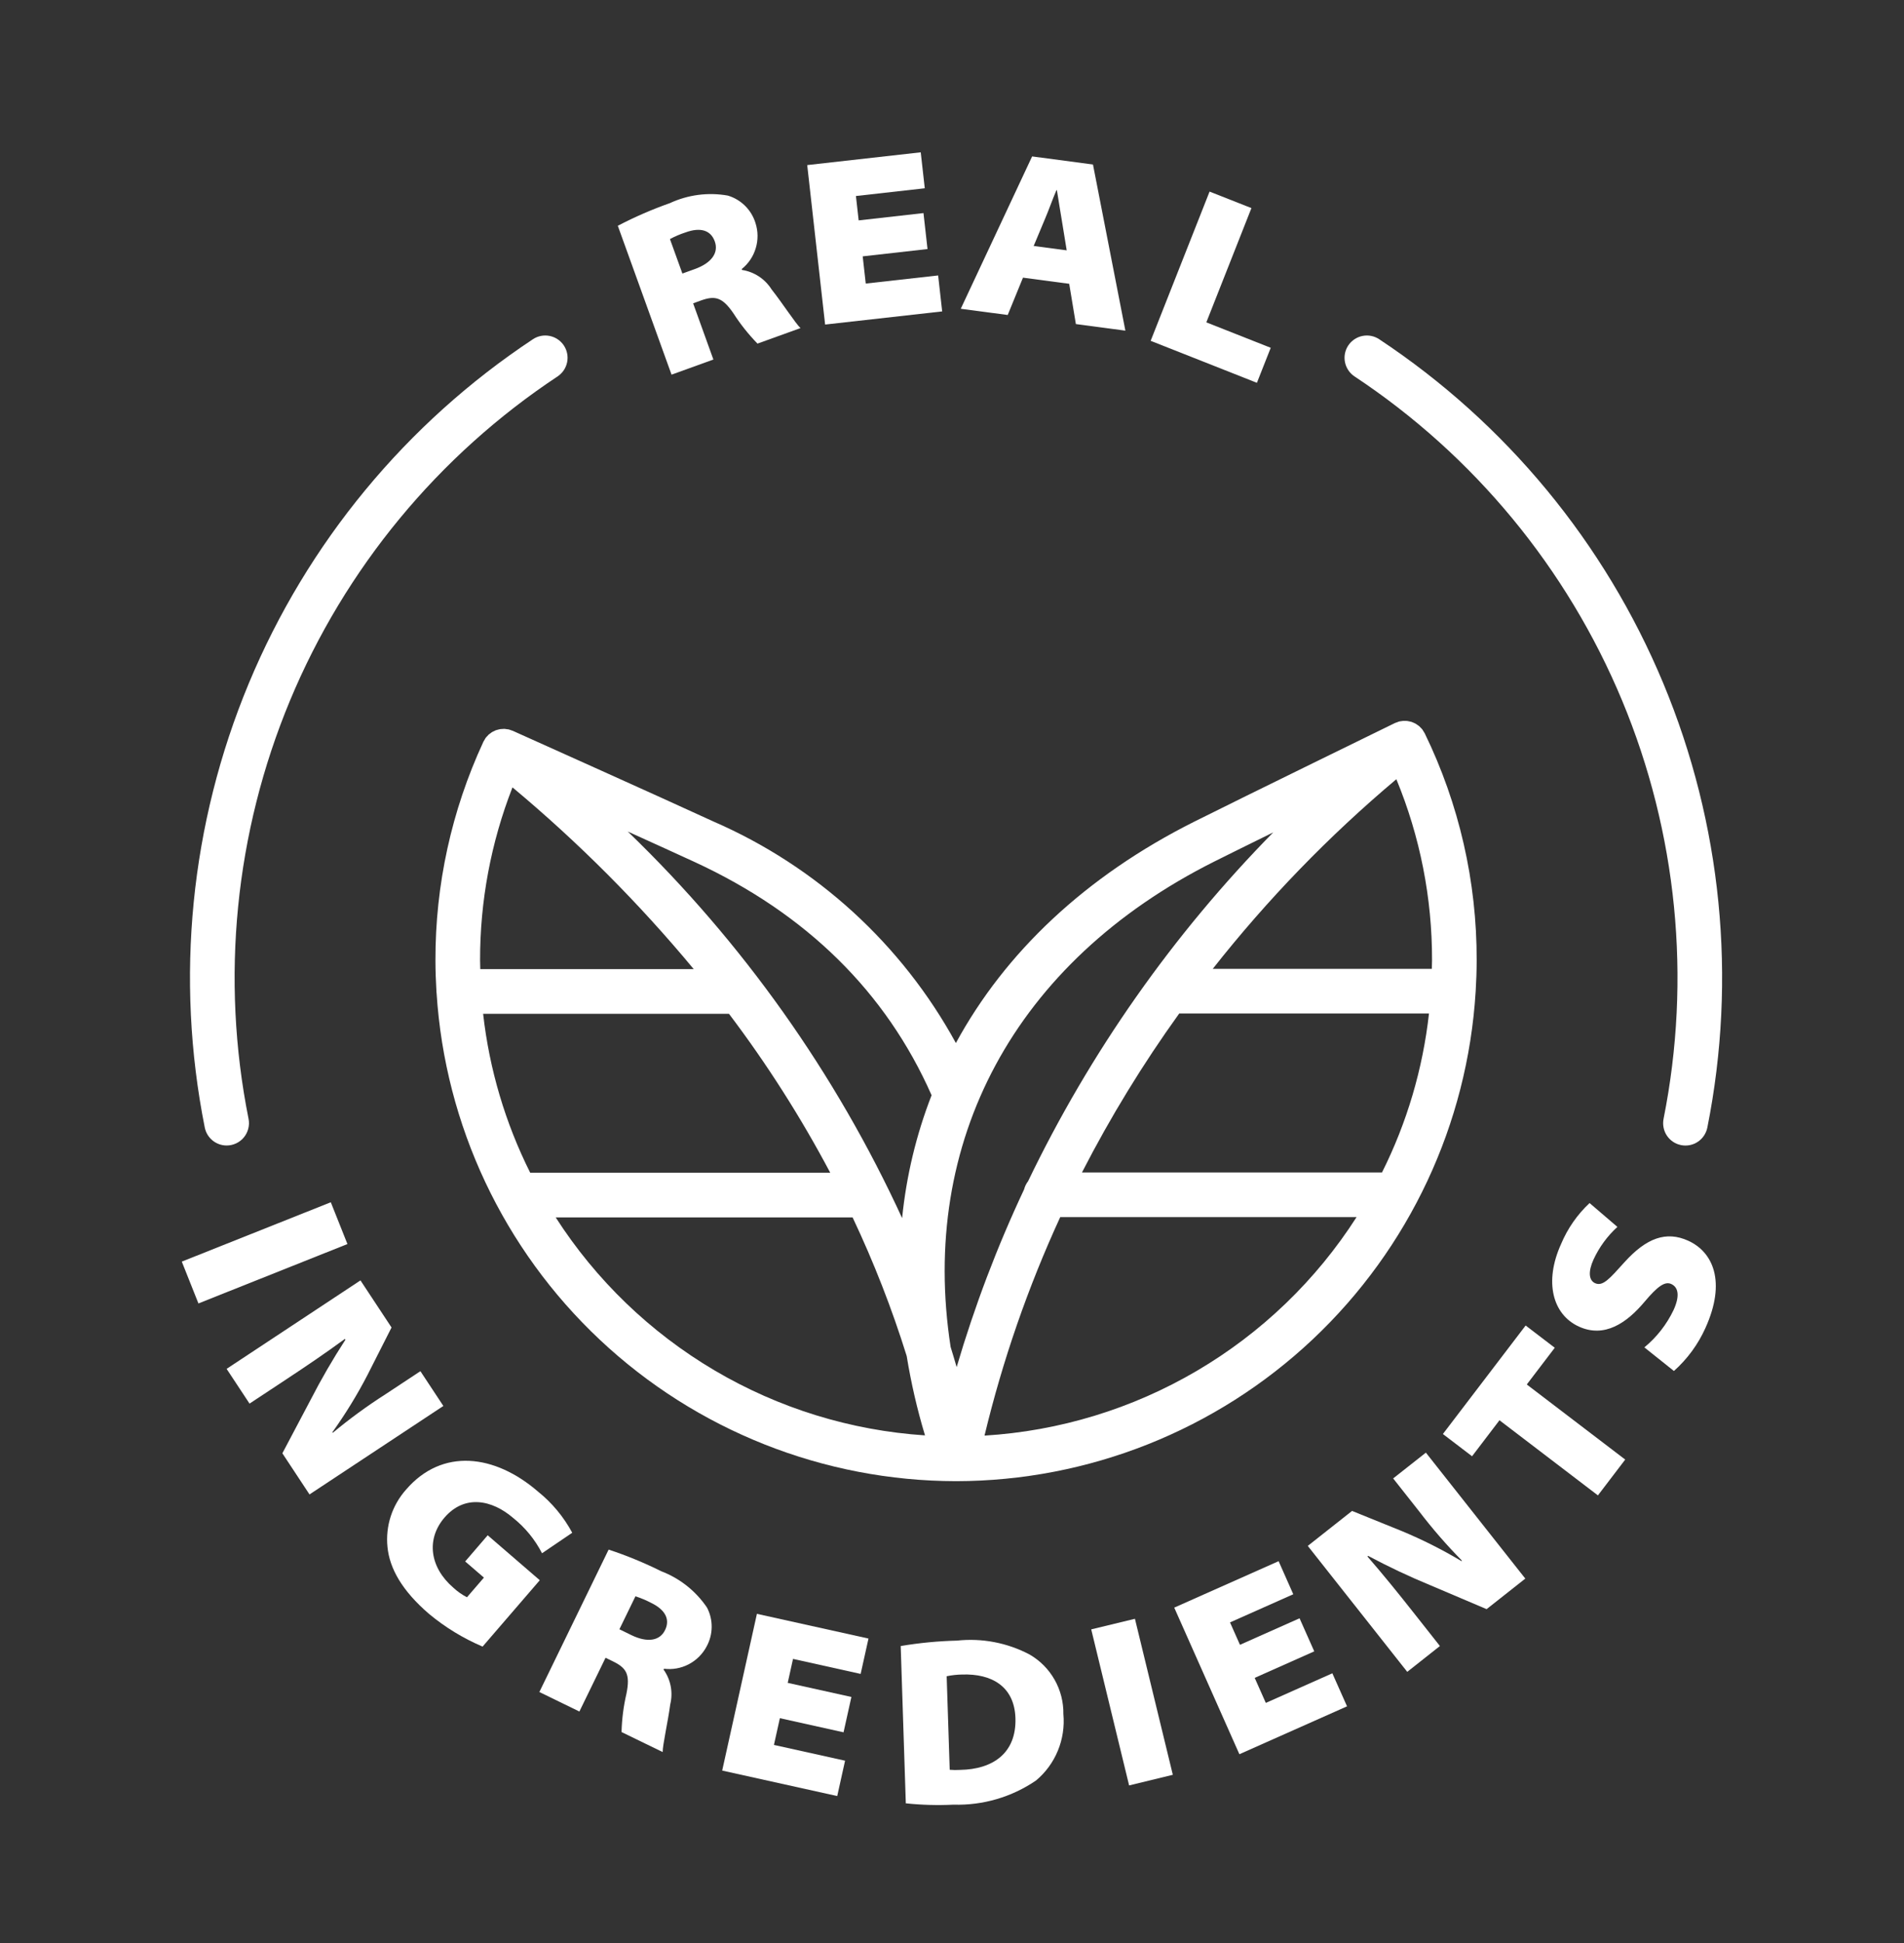
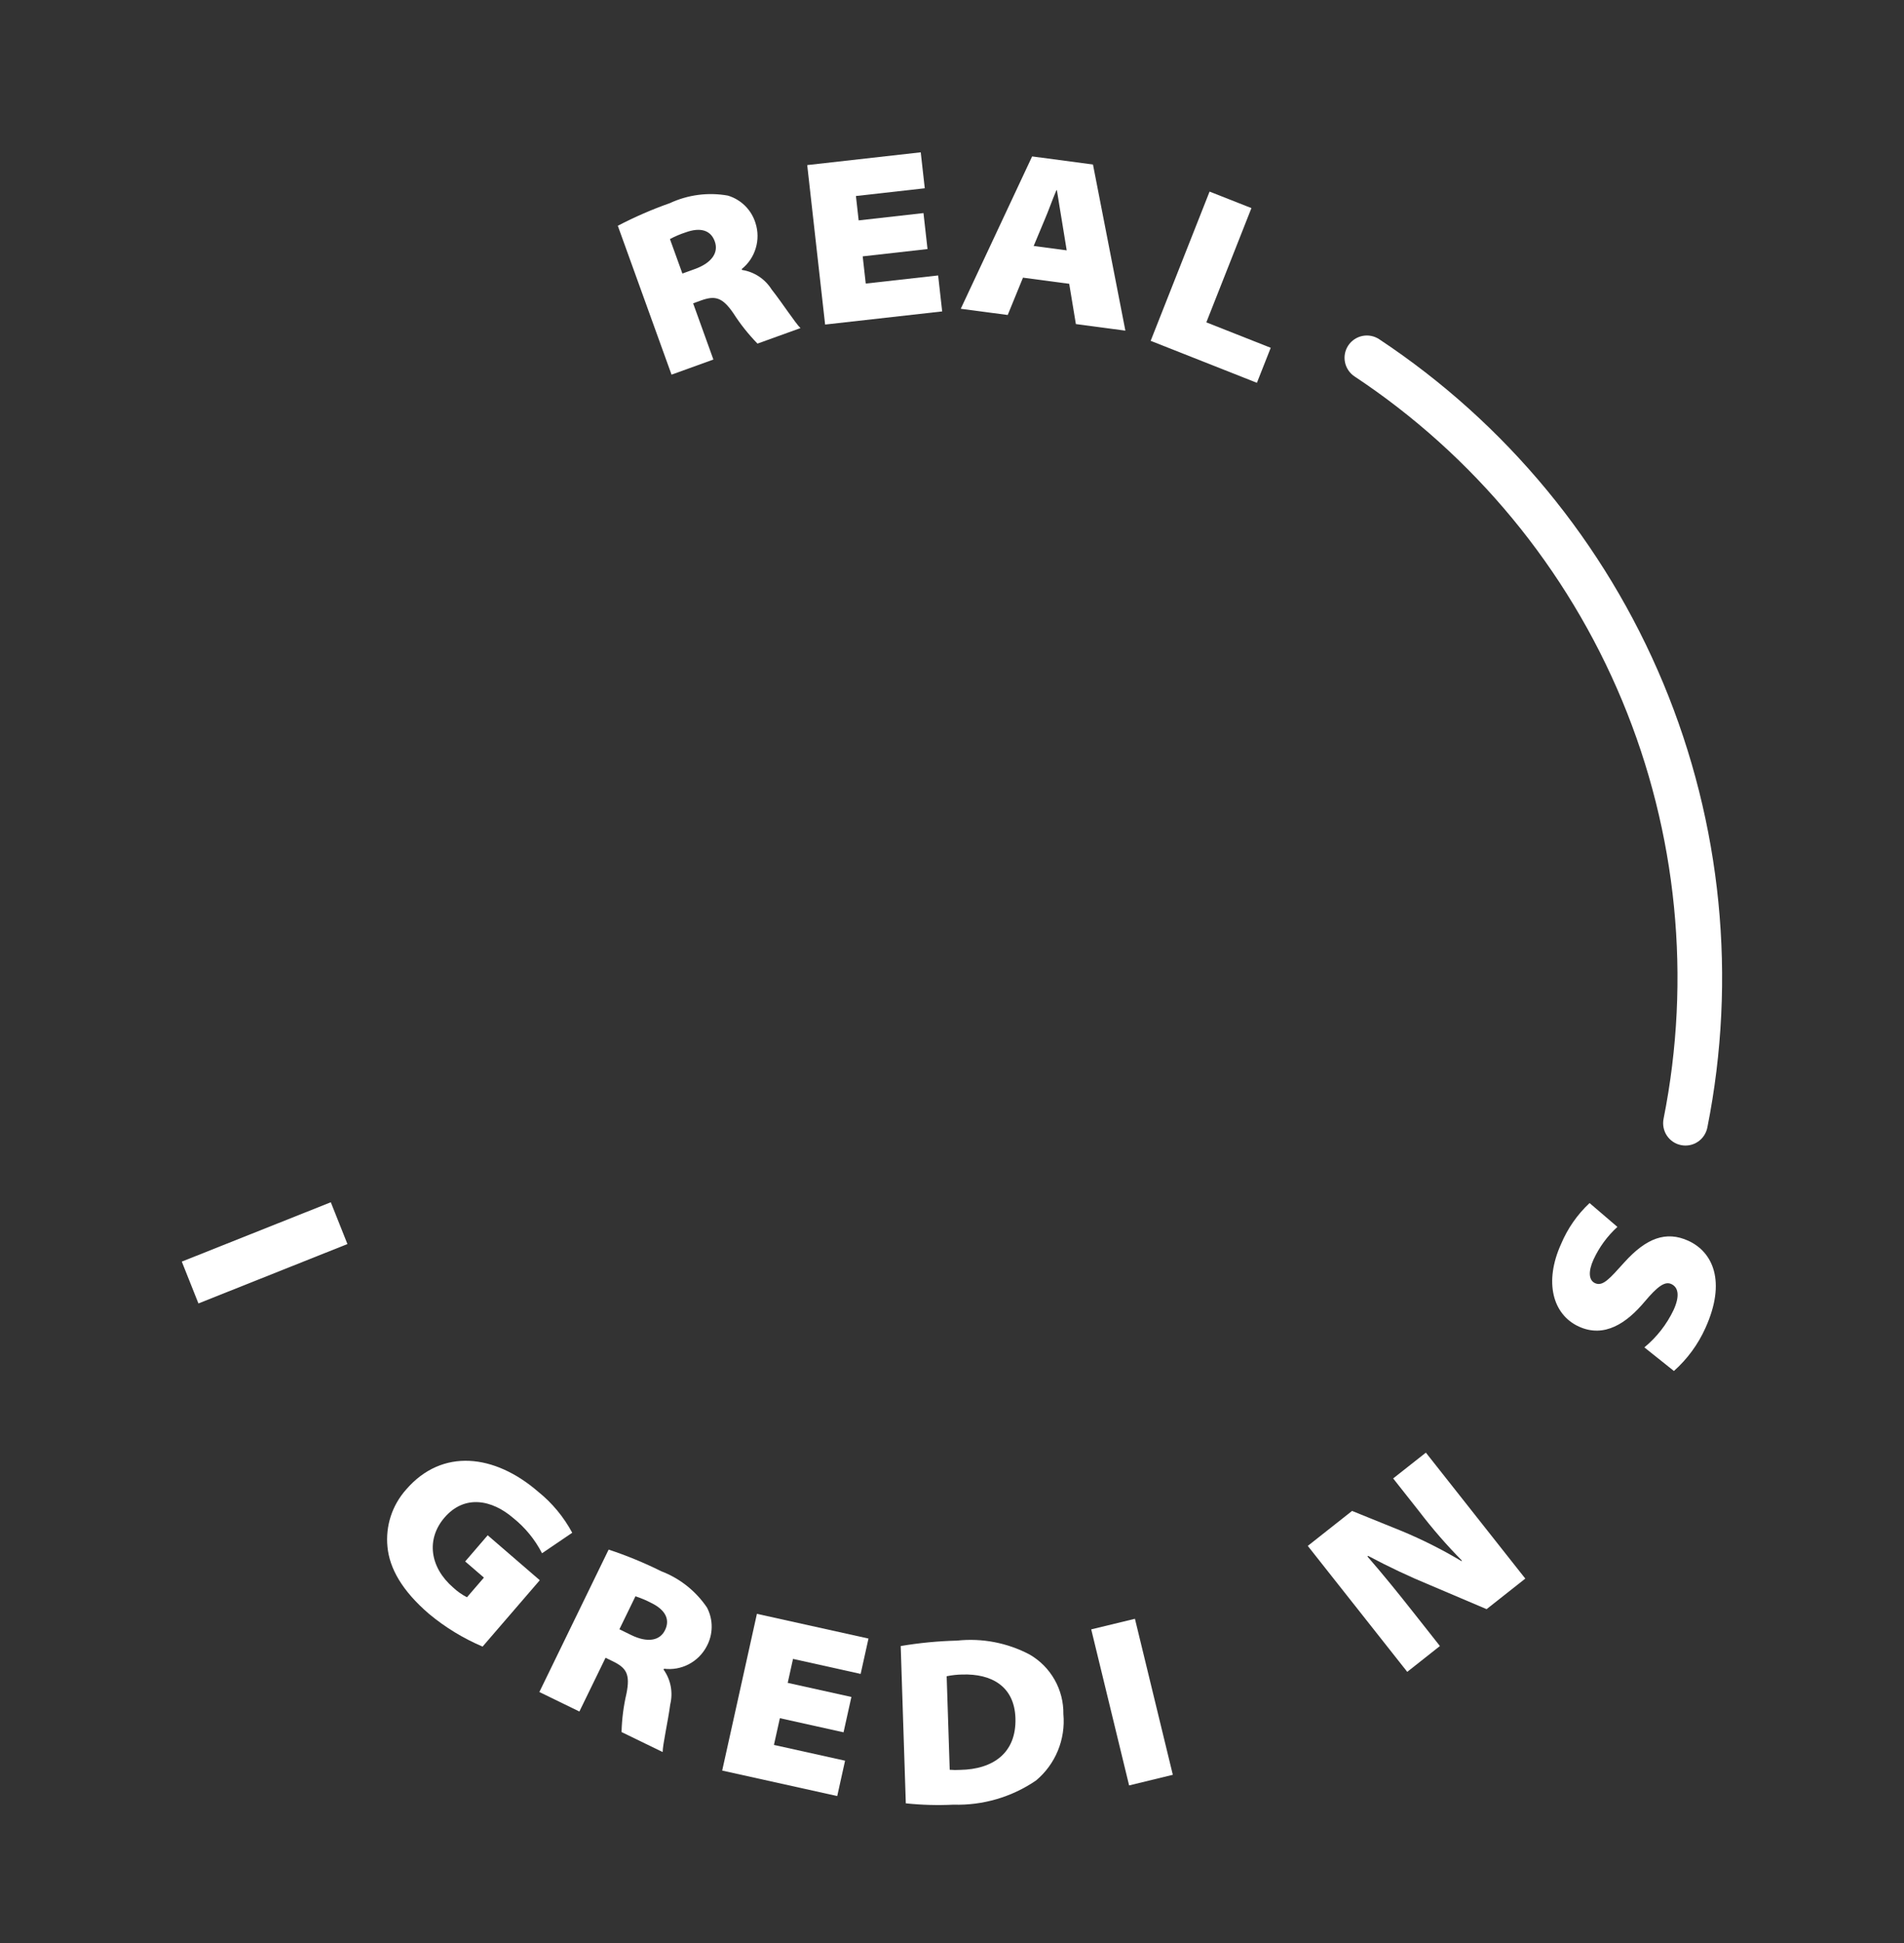
<svg xmlns="http://www.w3.org/2000/svg" fill="none" viewBox="0 0 50 51" height="51" width="50">
  <rect x="0" y="0" width="50" height="51" fill="#333333" stroke="none" />
-   <path fill="white" d="M37.415 19.25L37.414 19.248L37.411 19.243C37.403 19.227 37.393 19.213 37.383 19.198C37.379 19.192 37.376 19.185 37.371 19.179C37.365 19.169 37.359 19.157 37.352 19.148L37.347 19.142L37.344 19.138C37.336 19.128 37.326 19.12 37.318 19.111C37.302 19.093 37.285 19.075 37.267 19.059C37.253 19.048 37.239 19.039 37.224 19.029C37.208 19.017 37.191 19.005 37.174 18.995C37.157 18.985 37.14 18.979 37.123 18.971C37.106 18.963 37.088 18.956 37.07 18.949C37.053 18.944 37.036 18.941 37.019 18.937C37 18.932 36.98 18.928 36.96 18.925C36.944 18.923 36.928 18.923 36.911 18.922C36.89 18.921 36.868 18.921 36.847 18.922C36.83 18.923 36.813 18.927 36.797 18.929C36.779 18.932 36.76 18.933 36.742 18.938L36.735 18.94C36.716 18.946 36.697 18.953 36.679 18.961C36.663 18.967 36.647 18.971 36.632 18.978L36.63 18.979C36.584 19.002 32.662 20.916 31.366 21.565C28.505 22.998 26.393 25.002 25.102 27.378C23.685 24.787 21.446 22.741 18.738 21.564C17.438 20.964 13.504 19.2 13.465 19.182C13.452 19.176 13.438 19.173 13.425 19.169C13.408 19.162 13.391 19.155 13.373 19.151C13.367 19.149 13.361 19.147 13.354 19.145C13.345 19.143 13.336 19.143 13.326 19.142C13.321 19.141 13.316 19.14 13.311 19.14C13.295 19.137 13.278 19.134 13.262 19.133C13.254 19.133 13.246 19.131 13.239 19.131C13.235 19.131 13.232 19.132 13.228 19.132C13.218 19.132 13.207 19.133 13.197 19.134C13.181 19.135 13.165 19.135 13.149 19.137C13.141 19.138 13.133 19.138 13.125 19.14L13.122 19.141C13.111 19.143 13.1 19.146 13.089 19.149C13.072 19.153 13.055 19.157 13.038 19.163C13.031 19.165 13.024 19.167 13.017 19.169L13.008 19.174C13.001 19.177 12.993 19.181 12.986 19.185C12.969 19.192 12.951 19.2 12.935 19.209C12.929 19.212 12.923 19.215 12.917 19.219C12.909 19.224 12.902 19.23 12.894 19.236L12.886 19.242C12.872 19.252 12.857 19.262 12.843 19.274C12.838 19.278 12.833 19.282 12.828 19.286C12.816 19.297 12.807 19.31 12.796 19.322C12.787 19.331 12.777 19.339 12.768 19.35C12.766 19.352 12.765 19.356 12.763 19.359C12.759 19.363 12.755 19.367 12.752 19.371C12.742 19.384 12.735 19.4 12.727 19.414C12.717 19.429 12.707 19.444 12.699 19.46C12.697 19.464 12.695 19.467 12.694 19.47L12.691 19.475L12.69 19.477L12.69 19.479C11.858 21.274 11.43 23.228 11.435 25.206C11.435 25.479 11.445 25.749 11.461 26.018L11.46 26.024C11.46 26.039 11.463 26.053 11.465 26.068C11.687 29.536 13.221 32.789 15.754 35.168C18.287 37.547 21.631 38.873 25.106 38.878H25.107C28.589 38.873 31.939 37.542 34.473 35.155C37.008 32.767 38.538 29.504 38.751 26.029C38.751 26.024 38.753 26.02 38.753 26.016L38.752 26.015C38.768 25.747 38.778 25.478 38.778 25.206C38.784 23.143 38.318 21.105 37.415 19.25ZM36.292 30.775H28.413C29.159 29.323 30.013 27.927 30.967 26.602H37.526C37.364 28.055 36.947 29.468 36.292 30.775ZM37.601 25.43H31.848C33.281 23.611 34.896 21.943 36.669 20.453C37.292 21.96 37.61 23.575 37.606 25.206C37.606 25.281 37.602 25.355 37.601 25.43ZM31.89 22.613C32.249 22.433 32.811 22.156 33.435 21.849C30.802 24.527 28.627 27.62 26.998 31.005C26.948 31.068 26.913 31.142 26.893 31.22C26.184 32.727 25.592 34.286 25.122 35.884C25.071 35.706 25.018 35.531 24.964 35.356C24.133 29.98 26.635 25.246 31.89 22.613ZM24.464 28.748C24.061 29.783 23.801 30.868 23.69 31.973C21.942 28.171 19.498 24.729 16.485 21.826C17.195 22.148 17.846 22.443 18.246 22.628C21.18 23.983 23.269 26.043 24.464 28.748ZM19.143 26.61C20.14 27.928 21.029 29.323 21.803 30.783H13.924C13.269 29.476 12.85 28.063 12.687 26.61H19.143ZM13.458 20.667C15.187 22.109 16.78 23.706 18.218 25.438H12.612C12.611 25.36 12.607 25.284 12.607 25.206C12.604 23.653 12.893 22.113 13.458 20.667ZM14.593 31.955H22.39C22.947 33.133 23.422 34.348 23.81 35.592C23.925 36.297 24.085 36.993 24.291 37.676C22.34 37.548 20.446 36.963 18.762 35.969C17.078 34.975 15.65 33.6 14.593 31.955ZM25.854 37.682C26.328 35.71 26.994 33.789 27.842 31.947H35.624C34.562 33.605 33.124 34.988 31.426 35.984C29.728 36.981 27.819 37.562 25.854 37.682Z" />
  <path fill="white" d="M4.774 33.115L8.687 31.557L9.124 32.654L5.211 34.213L4.774 33.115Z" />
-   <path fill="white" d="M11.04 35.991L10.122 36.597C9.64 36.905 9.177 37.243 8.738 37.609L8.728 37.594C9.07 37.117 9.378 36.616 9.648 36.095L10.282 34.844L9.466 33.608L5.951 35.93L6.553 36.842L7.503 36.215C8.035 35.864 8.542 35.521 9.057 35.144L9.071 35.165C8.74 35.675 8.435 36.201 8.157 36.742L7.415 38.146L8.128 39.226L11.643 36.904L11.04 35.991Z" />
  <path fill="white" d="M12.807 40.298L12.216 40.985L12.708 41.409L12.263 41.925C12.132 41.858 12.011 41.773 11.903 41.672C11.287 41.142 11.184 40.4 11.674 39.832C12.201 39.222 12.92 39.364 13.479 39.846C13.793 40.097 14.05 40.412 14.234 40.77L15.027 40.232C14.803 39.815 14.497 39.447 14.128 39.151C12.992 38.171 11.614 37.998 10.663 39.1C10.482 39.303 10.345 39.542 10.261 39.8C10.177 40.059 10.148 40.333 10.175 40.603C10.23 41.171 10.561 41.754 11.262 42.358C11.688 42.713 12.163 43.003 12.673 43.22L14.175 41.478L12.807 40.298Z" />
  <path fill="white" d="M17.362 41.241C16.917 41.02 16.456 40.83 15.983 40.674L14.164 44.412L15.215 44.924L15.902 43.513L16.093 43.606C16.447 43.778 16.555 43.942 16.451 44.455C16.374 44.785 16.331 45.123 16.322 45.463L17.402 45.988C17.4 45.806 17.541 45.187 17.601 44.736C17.639 44.58 17.643 44.418 17.613 44.261C17.583 44.103 17.519 43.954 17.426 43.824L17.437 43.801C17.66 43.829 17.887 43.788 18.086 43.684C18.286 43.58 18.449 43.418 18.555 43.219C18.641 43.062 18.687 42.887 18.689 42.709C18.691 42.53 18.649 42.354 18.566 42.195C18.272 41.761 17.852 41.428 17.362 41.241ZM17.465 42.786C17.326 43.073 16.997 43.121 16.58 42.919L16.266 42.765L16.687 41.9C16.83 41.946 16.97 42.004 17.102 42.074C17.462 42.249 17.605 42.499 17.465 42.786Z" />
  <path fill="white" d="M18.965 46.474L21.986 47.143L22.192 46.215L20.324 45.801L20.48 45.099L22.152 45.47L22.358 44.542L20.686 44.172L20.825 43.543L22.601 43.937L22.807 43.009L19.877 42.36L18.965 46.474Z" />
  <path fill="white" d="M27.036 43.427C26.451 43.119 25.788 42.992 25.13 43.063C24.635 43.075 24.141 43.123 23.653 43.205L23.787 47.334C24.202 47.378 24.621 47.389 25.038 47.369C25.81 47.392 26.569 47.17 27.206 46.735C27.458 46.525 27.655 46.256 27.78 45.952C27.905 45.649 27.955 45.319 27.925 44.992C27.93 44.676 27.85 44.364 27.694 44.089C27.537 43.813 27.311 43.585 27.036 43.427ZM25.215 46.456C25.123 46.462 25.031 46.461 24.94 46.453L24.86 43.998C24.995 43.97 25.133 43.955 25.271 43.953C26.034 43.928 26.638 44.259 26.666 45.096C26.695 46.014 26.077 46.441 25.215 46.456Z" />
  <path fill="white" d="M28.656 42.768L29.804 42.49L30.799 46.585L29.651 46.864L28.656 42.768Z" />
-   <path fill="white" d="M33.241 44.698L32.949 44.041L34.513 43.345L34.127 42.477L32.562 43.173L32.301 42.585L33.962 41.846L33.577 40.978L30.836 42.197L32.547 46.045L35.374 44.788L34.988 43.921L33.241 44.698Z" />
  <path fill="white" d="M36.585 38.806L37.267 39.67C37.614 40.124 37.99 40.557 38.392 40.964L38.377 40.975C37.873 40.674 37.348 40.41 36.806 40.185L35.506 39.659L34.343 40.577L36.955 43.883L37.813 43.205L37.108 42.312C36.713 41.812 36.328 41.335 35.909 40.854L35.928 40.839C36.464 41.125 37.015 41.385 37.577 41.616L39.039 42.237L40.055 41.435L37.444 38.129L36.585 38.806Z" />
-   <path fill="white" d="M40.829 35.376L40.064 34.792L37.891 37.64L38.657 38.224L39.377 37.279L41.962 39.251L42.679 38.311L40.094 36.34L40.829 35.376Z" />
  <path fill="white" d="M44.334 32.567C43.754 32.304 43.235 32.494 42.658 33.132C42.272 33.56 42.092 33.774 41.887 33.681C41.722 33.606 41.702 33.378 41.847 33.059C41.997 32.735 42.21 32.444 42.474 32.204L41.743 31.578C41.421 31.879 41.166 32.245 40.995 32.652C40.543 33.648 40.772 34.507 41.466 34.822C42.132 35.123 42.713 34.735 43.192 34.163C43.535 33.756 43.723 33.628 43.888 33.703C44.081 33.791 44.113 34.025 43.95 34.383C43.769 34.763 43.507 35.099 43.182 35.366L43.958 35.986C44.31 35.672 44.592 35.288 44.785 34.858C45.34 33.634 44.978 32.859 44.334 32.567Z" />
  <path fill="white" d="M18.734 9.437L18.202 7.962L18.402 7.889C18.772 7.756 18.965 7.793 19.26 8.224C19.443 8.51 19.655 8.776 19.892 9.019L21.021 8.612C20.889 8.486 20.544 7.953 20.262 7.596C20.177 7.461 20.064 7.345 19.93 7.257C19.796 7.169 19.645 7.11 19.487 7.086L19.478 7.062C19.654 6.921 19.782 6.731 19.846 6.515C19.911 6.3 19.909 6.07 19.84 5.856C19.788 5.685 19.694 5.53 19.568 5.404C19.441 5.278 19.285 5.185 19.114 5.134C18.598 5.042 18.067 5.111 17.591 5.332C17.122 5.497 16.665 5.696 16.224 5.926L17.635 9.834L18.734 9.437ZM18.007 6.099C18.384 5.963 18.662 6.035 18.77 6.335C18.879 6.635 18.684 6.904 18.249 7.061L17.92 7.18L17.593 6.275C17.726 6.204 17.864 6.145 18.007 6.099Z" />
  <path fill="white" d="M24.742 8.174L24.636 7.23L22.735 7.443L22.655 6.729L24.357 6.537L24.251 5.593L22.549 5.785L22.477 5.145L24.285 4.942L24.179 3.998L21.198 4.333L21.668 8.519L24.742 8.174Z" />
  <path fill="white" d="M26.864 7.288L28.078 7.449L28.253 8.506L29.553 8.679L28.702 4.318L27.104 4.106L25.23 8.105L26.463 8.268L26.864 7.288ZM27.44 5.751C27.54 5.519 27.642 5.223 27.743 4.991L27.755 4.993C27.797 5.244 27.844 5.559 27.887 5.804L28.012 6.571L27.145 6.456L27.44 5.751Z" />
  <path fill="white" d="M33.37 9.129L31.679 8.461L32.863 5.462L31.764 5.029L30.217 8.946L33.007 10.048L33.37 9.129Z" />
  <path fill="white" d="M35.57 9.88C38.705 11.955 41.151 14.917 42.597 18.387C44.042 21.858 44.422 25.68 43.686 29.367C43.671 29.443 43.671 29.521 43.686 29.596C43.701 29.672 43.73 29.744 43.773 29.808C43.816 29.872 43.871 29.927 43.935 29.97C43.999 30.013 44.071 30.042 44.147 30.057C44.222 30.072 44.3 30.072 44.376 30.057C44.451 30.042 44.523 30.012 44.587 29.969C44.651 29.926 44.706 29.871 44.749 29.806C44.791 29.742 44.821 29.67 44.836 29.595C45.616 25.68 45.214 21.621 43.679 17.936C42.144 14.252 39.547 11.107 36.218 8.904C36.089 8.818 35.93 8.787 35.778 8.818C35.626 8.849 35.492 8.939 35.406 9.068C35.32 9.198 35.289 9.356 35.32 9.508C35.351 9.66 35.441 9.794 35.57 9.88Z" />
-   <path fill="white" d="M5.952 30.067C6.038 30.067 6.124 30.048 6.202 30.011C6.281 29.974 6.35 29.92 6.405 29.853C6.46 29.786 6.499 29.708 6.52 29.624C6.542 29.54 6.544 29.452 6.527 29.367C5.791 25.68 6.171 21.858 7.616 18.387C9.062 14.917 11.508 11.955 14.643 9.88C14.772 9.794 14.862 9.66 14.893 9.508C14.924 9.356 14.893 9.198 14.807 9.068C14.721 8.939 14.587 8.849 14.435 8.818C14.283 8.787 14.124 8.818 13.995 8.904C10.666 11.107 8.069 14.252 6.534 17.936C4.999 21.621 4.597 25.68 5.377 29.595C5.404 29.728 5.475 29.847 5.58 29.934C5.685 30.02 5.816 30.067 5.952 30.067Z" />
</svg>